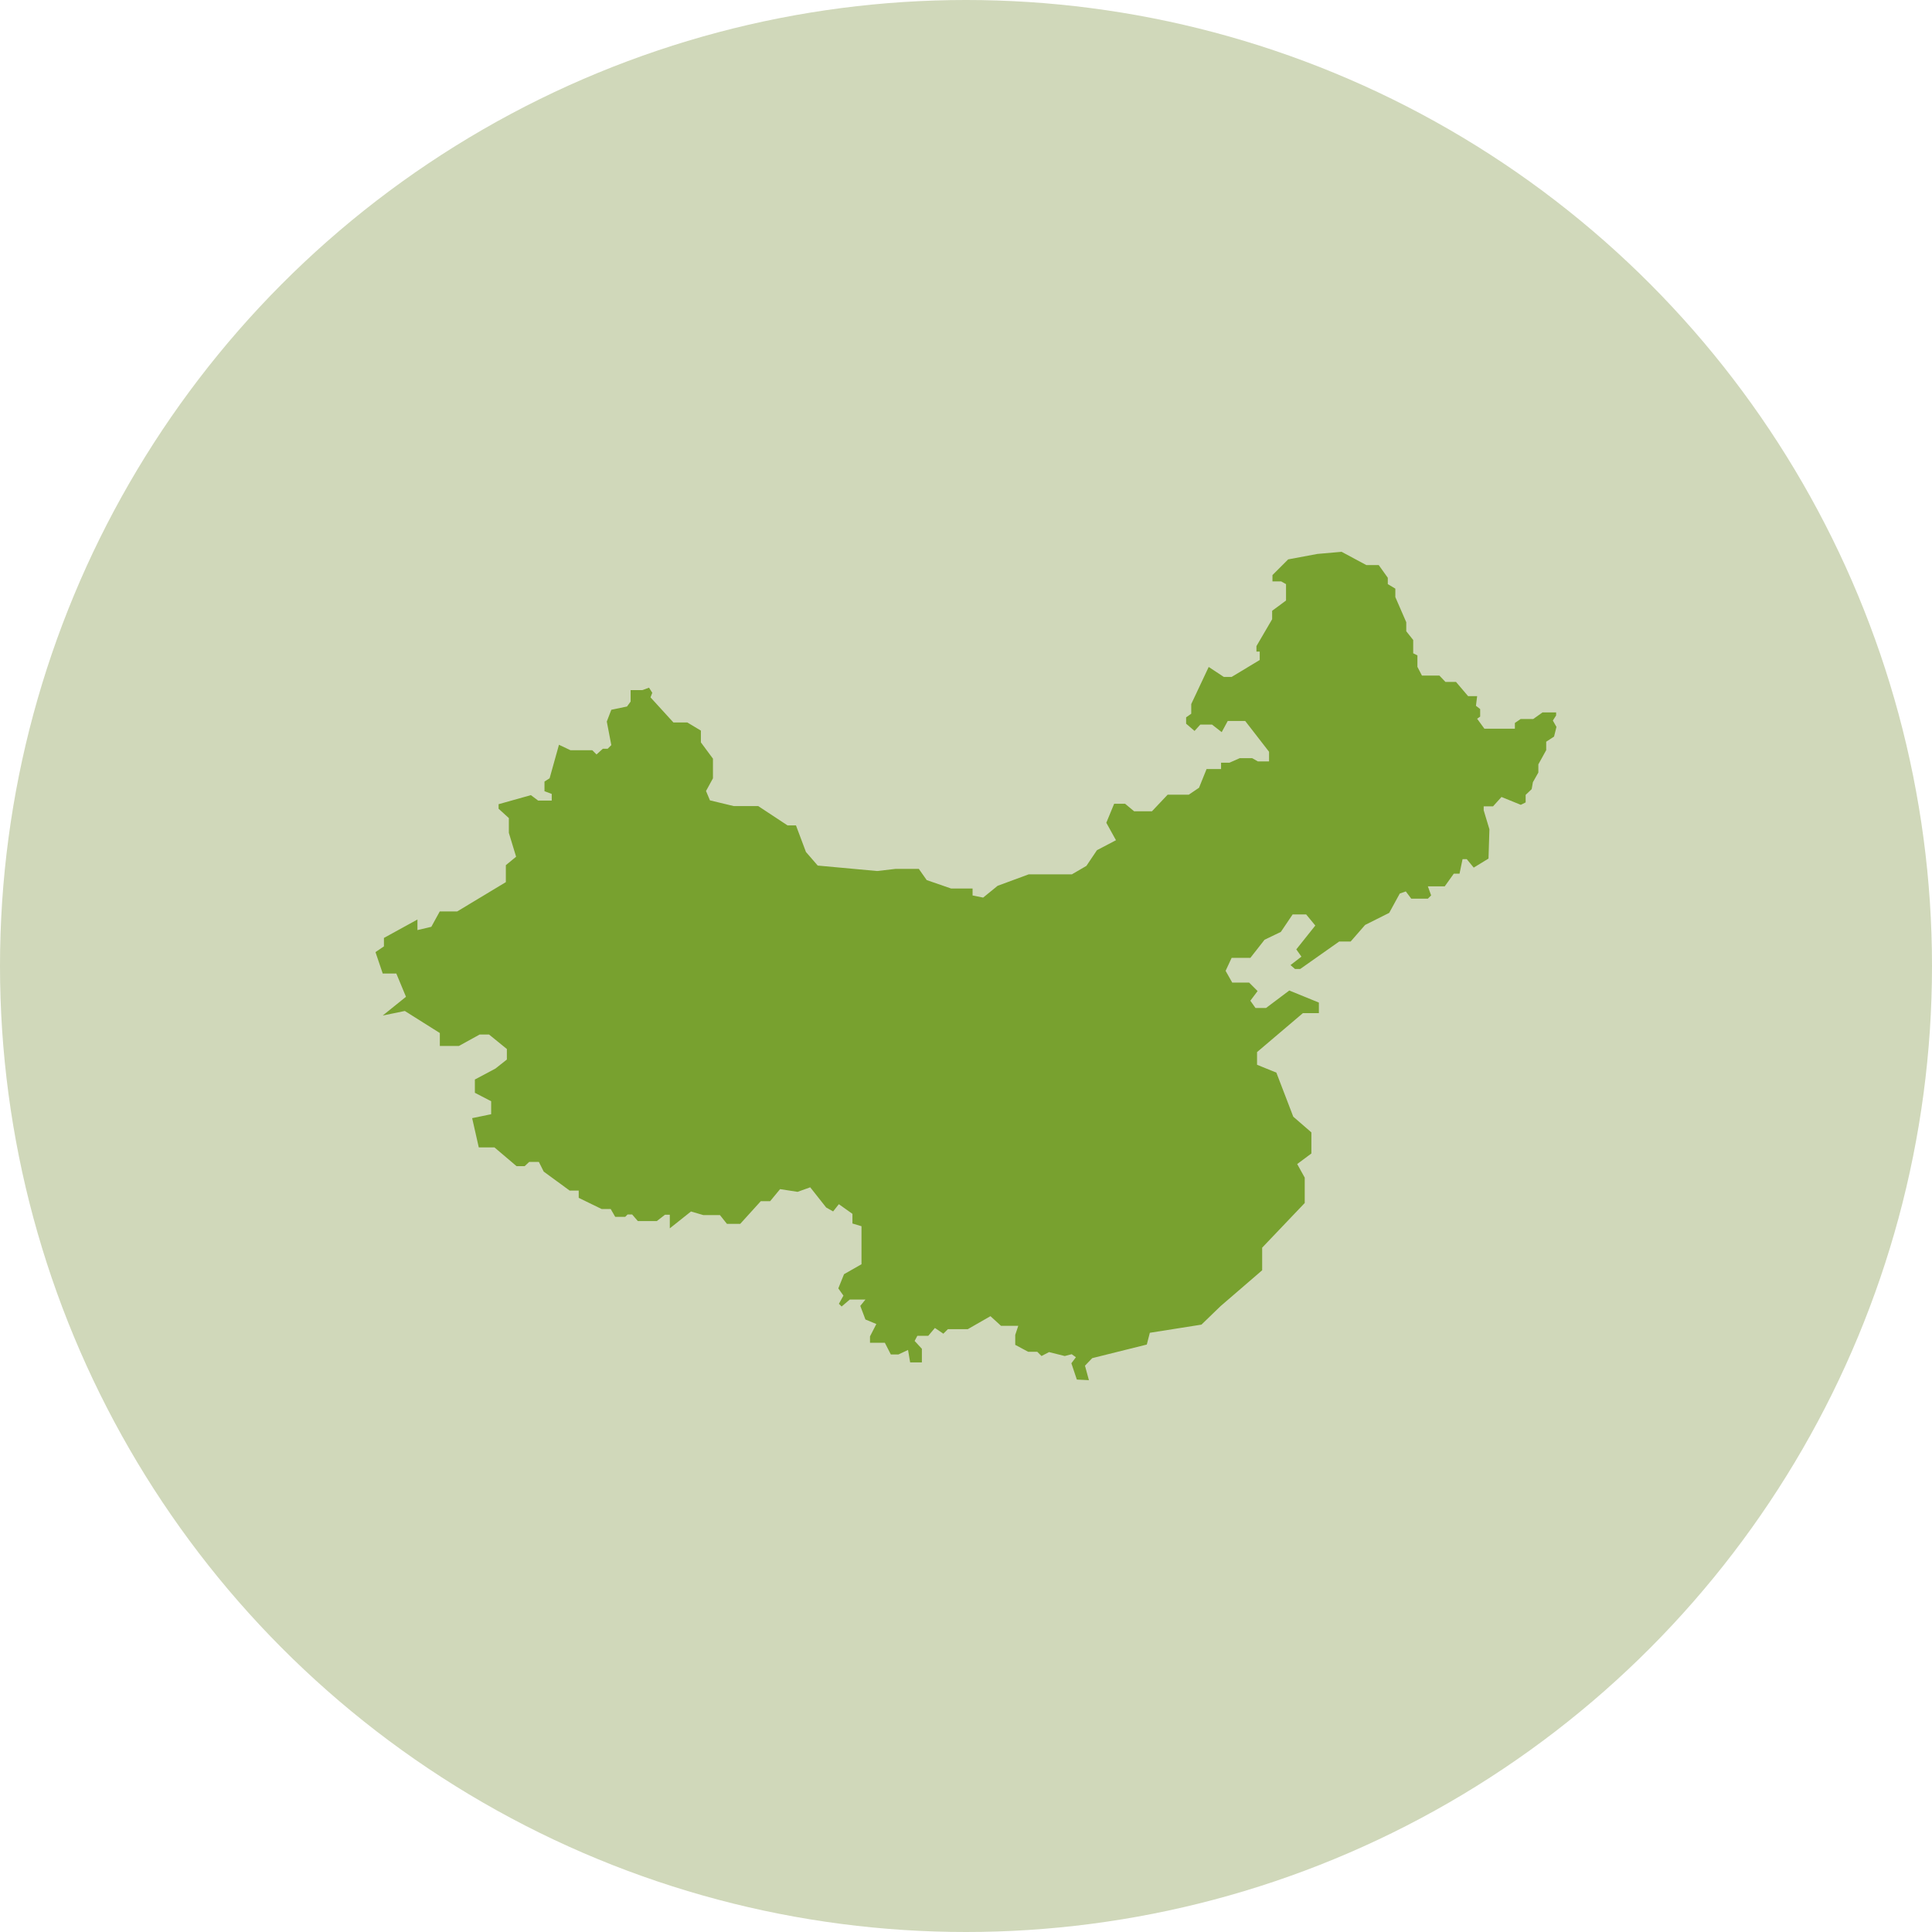
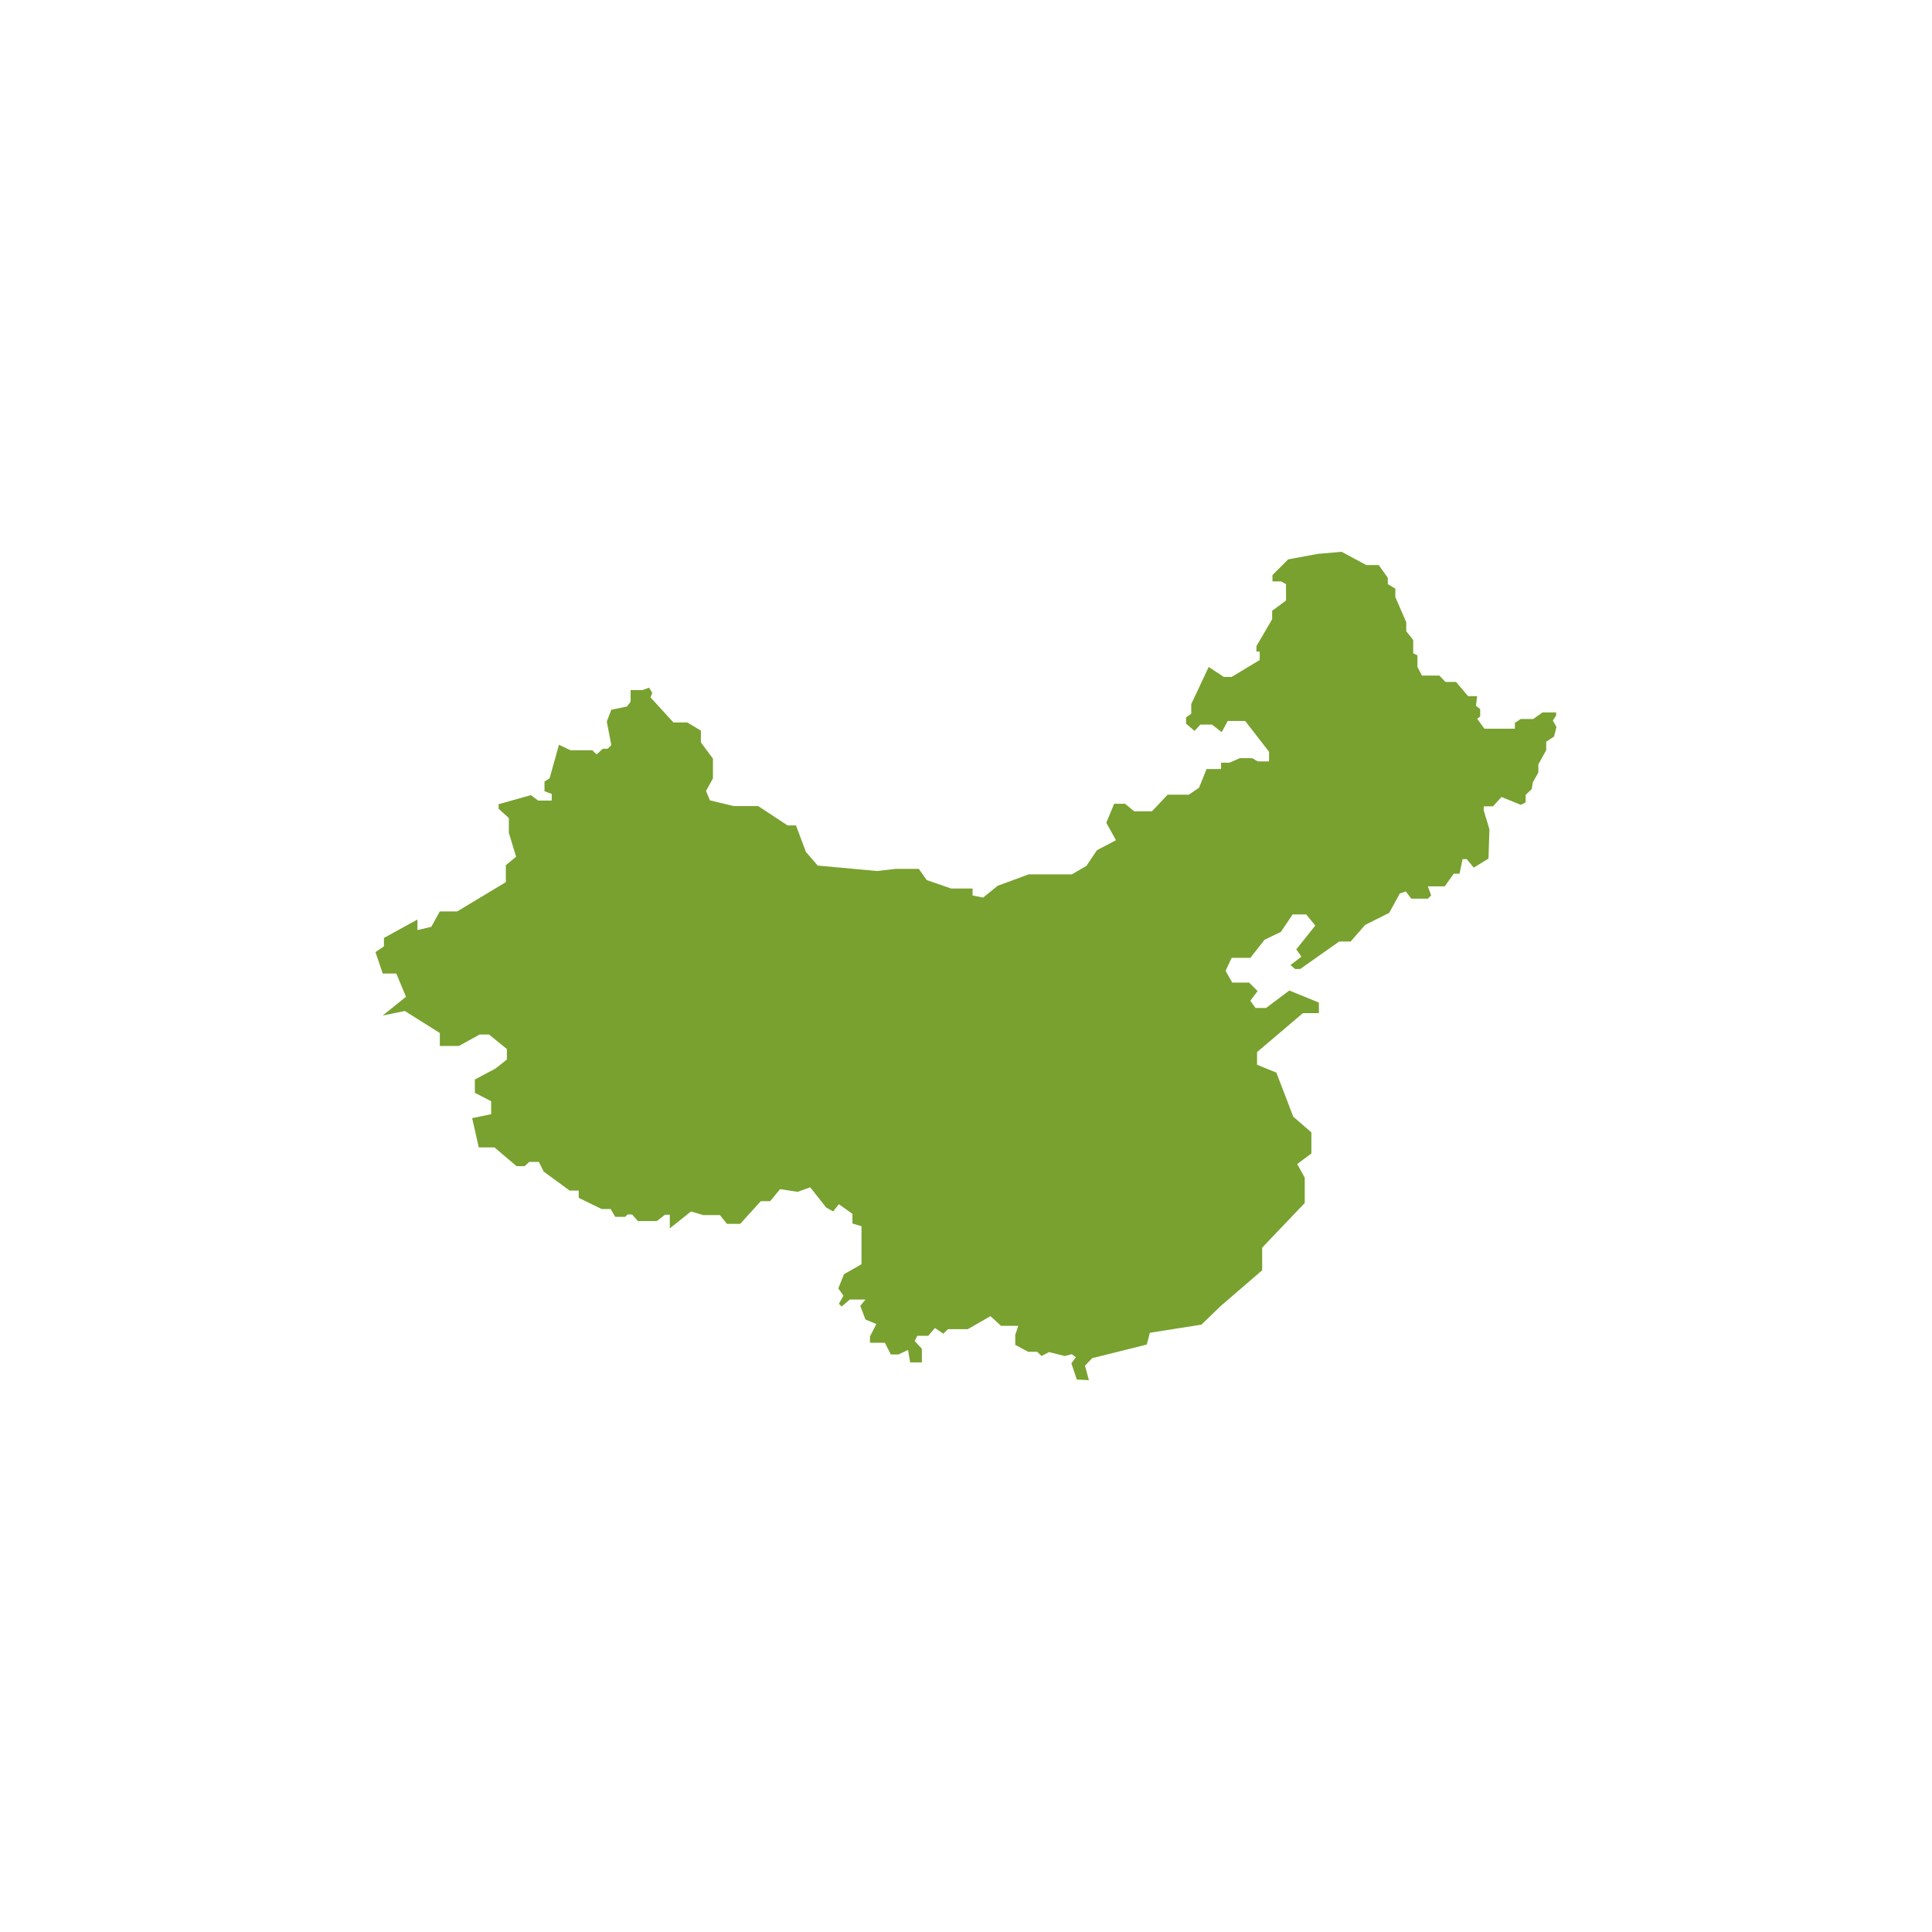
<svg xmlns="http://www.w3.org/2000/svg" id="icon_CHINA" width="177" height="177" viewBox="0 0 177 177">
-   <circle id="Ellipse_7" data-name="Ellipse 7" cx="88.5" cy="88.5" r="88.5" fill="#d0d8ba" />
  <path id="Path_7401" data-name="Path 7401" d="M120.631,34.321l-.221.885-.719.47v.774l-.719,1.3V38.5l-.5.885-.111.636-.553.525v.691l-.443.221-1.77-.719-.774.857h-.857v.36l.525,1.742-.083,2.683-1.355.83-.636-.774h-.387l-.277,1.327h-.525l-.83,1.162H108.85l.3.83-.3.3h-1.521l-.5-.664-.553.194-.968,1.77L103.1,52.463l-1.327,1.521h-1.051L97.151,56.5h-.47l-.415-.36,1-.774-.47-.664,1.742-2.185L97.7,51.5H96.46l-1.079,1.6-1.493.719-1.3,1.659H90.873l-.553,1.189.608,1.079h1.549l.774.774-.664.885.47.664h.968l2.13-1.6,2.71,1.106v.968H97.4l-4.2,3.568v1.162l1.77.719,1.549,4.038,1.659,1.438V73.4l-1.3.968.691,1.245v2.323l-3.9,4.093V84.1L89.85,87.393,88.107,89.08l-4.729.747L83.1,90.905,78.1,92.15l-.664.691.36,1.327-1.106-.055-.5-1.493.415-.553-.387-.277-.636.166-1.438-.36-.691.36-.387-.387h-.83l-1.189-.636V90.02l.277-.83H69.744l-.968-.885L66.7,89.495H64.876l-.415.415-.774-.525-.608.719h-1l-.249.47.664.719v1.245H61.419L61.226,91.4l-.885.415h-.691L59.1,90.739H57.741v-.581l.581-1.134-1-.415-.47-1.245.47-.581H55.888l-.747.636-.249-.249.415-.747-.47-.664.525-1.3,1.6-.913V80.064l-.83-.249V78.93l-1.245-.885-.525.664-.636-.36L52.265,76.5l-1.162.415-1.6-.249-.913,1.106h-.857l-1.881,2.074H44.632l-.636-.8H42.475l-1.134-.332L39.4,80.258V79.013h-.443l-.747.581H36.473l-.525-.608h-.415l-.221.221H34.4l-.415-.719h-.83l-2.1-1.023V76.8h-.83l-2.378-1.742-.443-.885h-.885l-.415.387h-.747l-2.019-1.715H21.9l-.608-2.683,1.742-.36V68.614l-1.493-.774V66.623l1.881-1,1.051-.83V63.83L22.839,62.5h-.857l-1.908,1.051H18.331V62.364l-3.208-2.019L13.1,60.76l2.13-1.715-.885-2.13H13.1l-.664-1.964.774-.525v-.774l3.07-1.687v.968l1.272-.3.774-1.41h1.6l4.453-2.683V46.987l.94-.774-.664-2.185V42.673l-.94-.857V41.4l2.959-.83.664.5h1.245V40.46l-.664-.249v-.885l.47-.3.857-3.07,1.051.5H32.3l.387.387.581-.525h.442l.332-.332-.415-2.157.415-1.079,1.438-.3L35.81,32V30.947h1.079l.608-.221.3.47-.166.415,2.1,2.3h1.272l1.245.747v1.079l1.106,1.493v1.8l-.636,1.162.36.857,2.185.525h2.24l2.683,1.77h.774l.913,2.434,1.079,1.245,5.448.5,1.659-.194h2.157l.719,1.023,2.24.774h1.964v.636l.968.194,1.327-1.079,2.849-1.051h3.955l1.328-.774.968-1.438,1.742-.913-.885-1.6.719-1.742h1l.83.691h1.632l1.438-1.521h1.936l.94-.636.691-1.715h1.327v-.581h.774l.94-.415h1.134l.525.3H94.3v-.885l-2.185-2.821h-1.6l-.553,1.023-.885-.691H88l-.525.581-.774-.664v-.581l.47-.332v-.885l1.6-3.4,1.383.913h.719l2.572-1.549v-.774h-.3v-.5l1.438-2.461v-.774l1.272-.94V21.239l-.442-.249h-.8V20.41l1.438-1.438,2.683-.5,2.213-.194,2.268,1.217h1.134l.83,1.162v.581l.691.415v.774l1,2.3v.83l.636.8v1.217l.387.194v1.051l.415.8h1.6l.553.581h.968l1.106,1.3h.83l-.111.885.387.3v.691l-.277.194.664.913h2.793v-.525l.525-.36H118.5l.857-.608H120.6v.277l-.3.47Z" transform="translate(21.964 32.276)" fill="#78a12f" />
</svg>